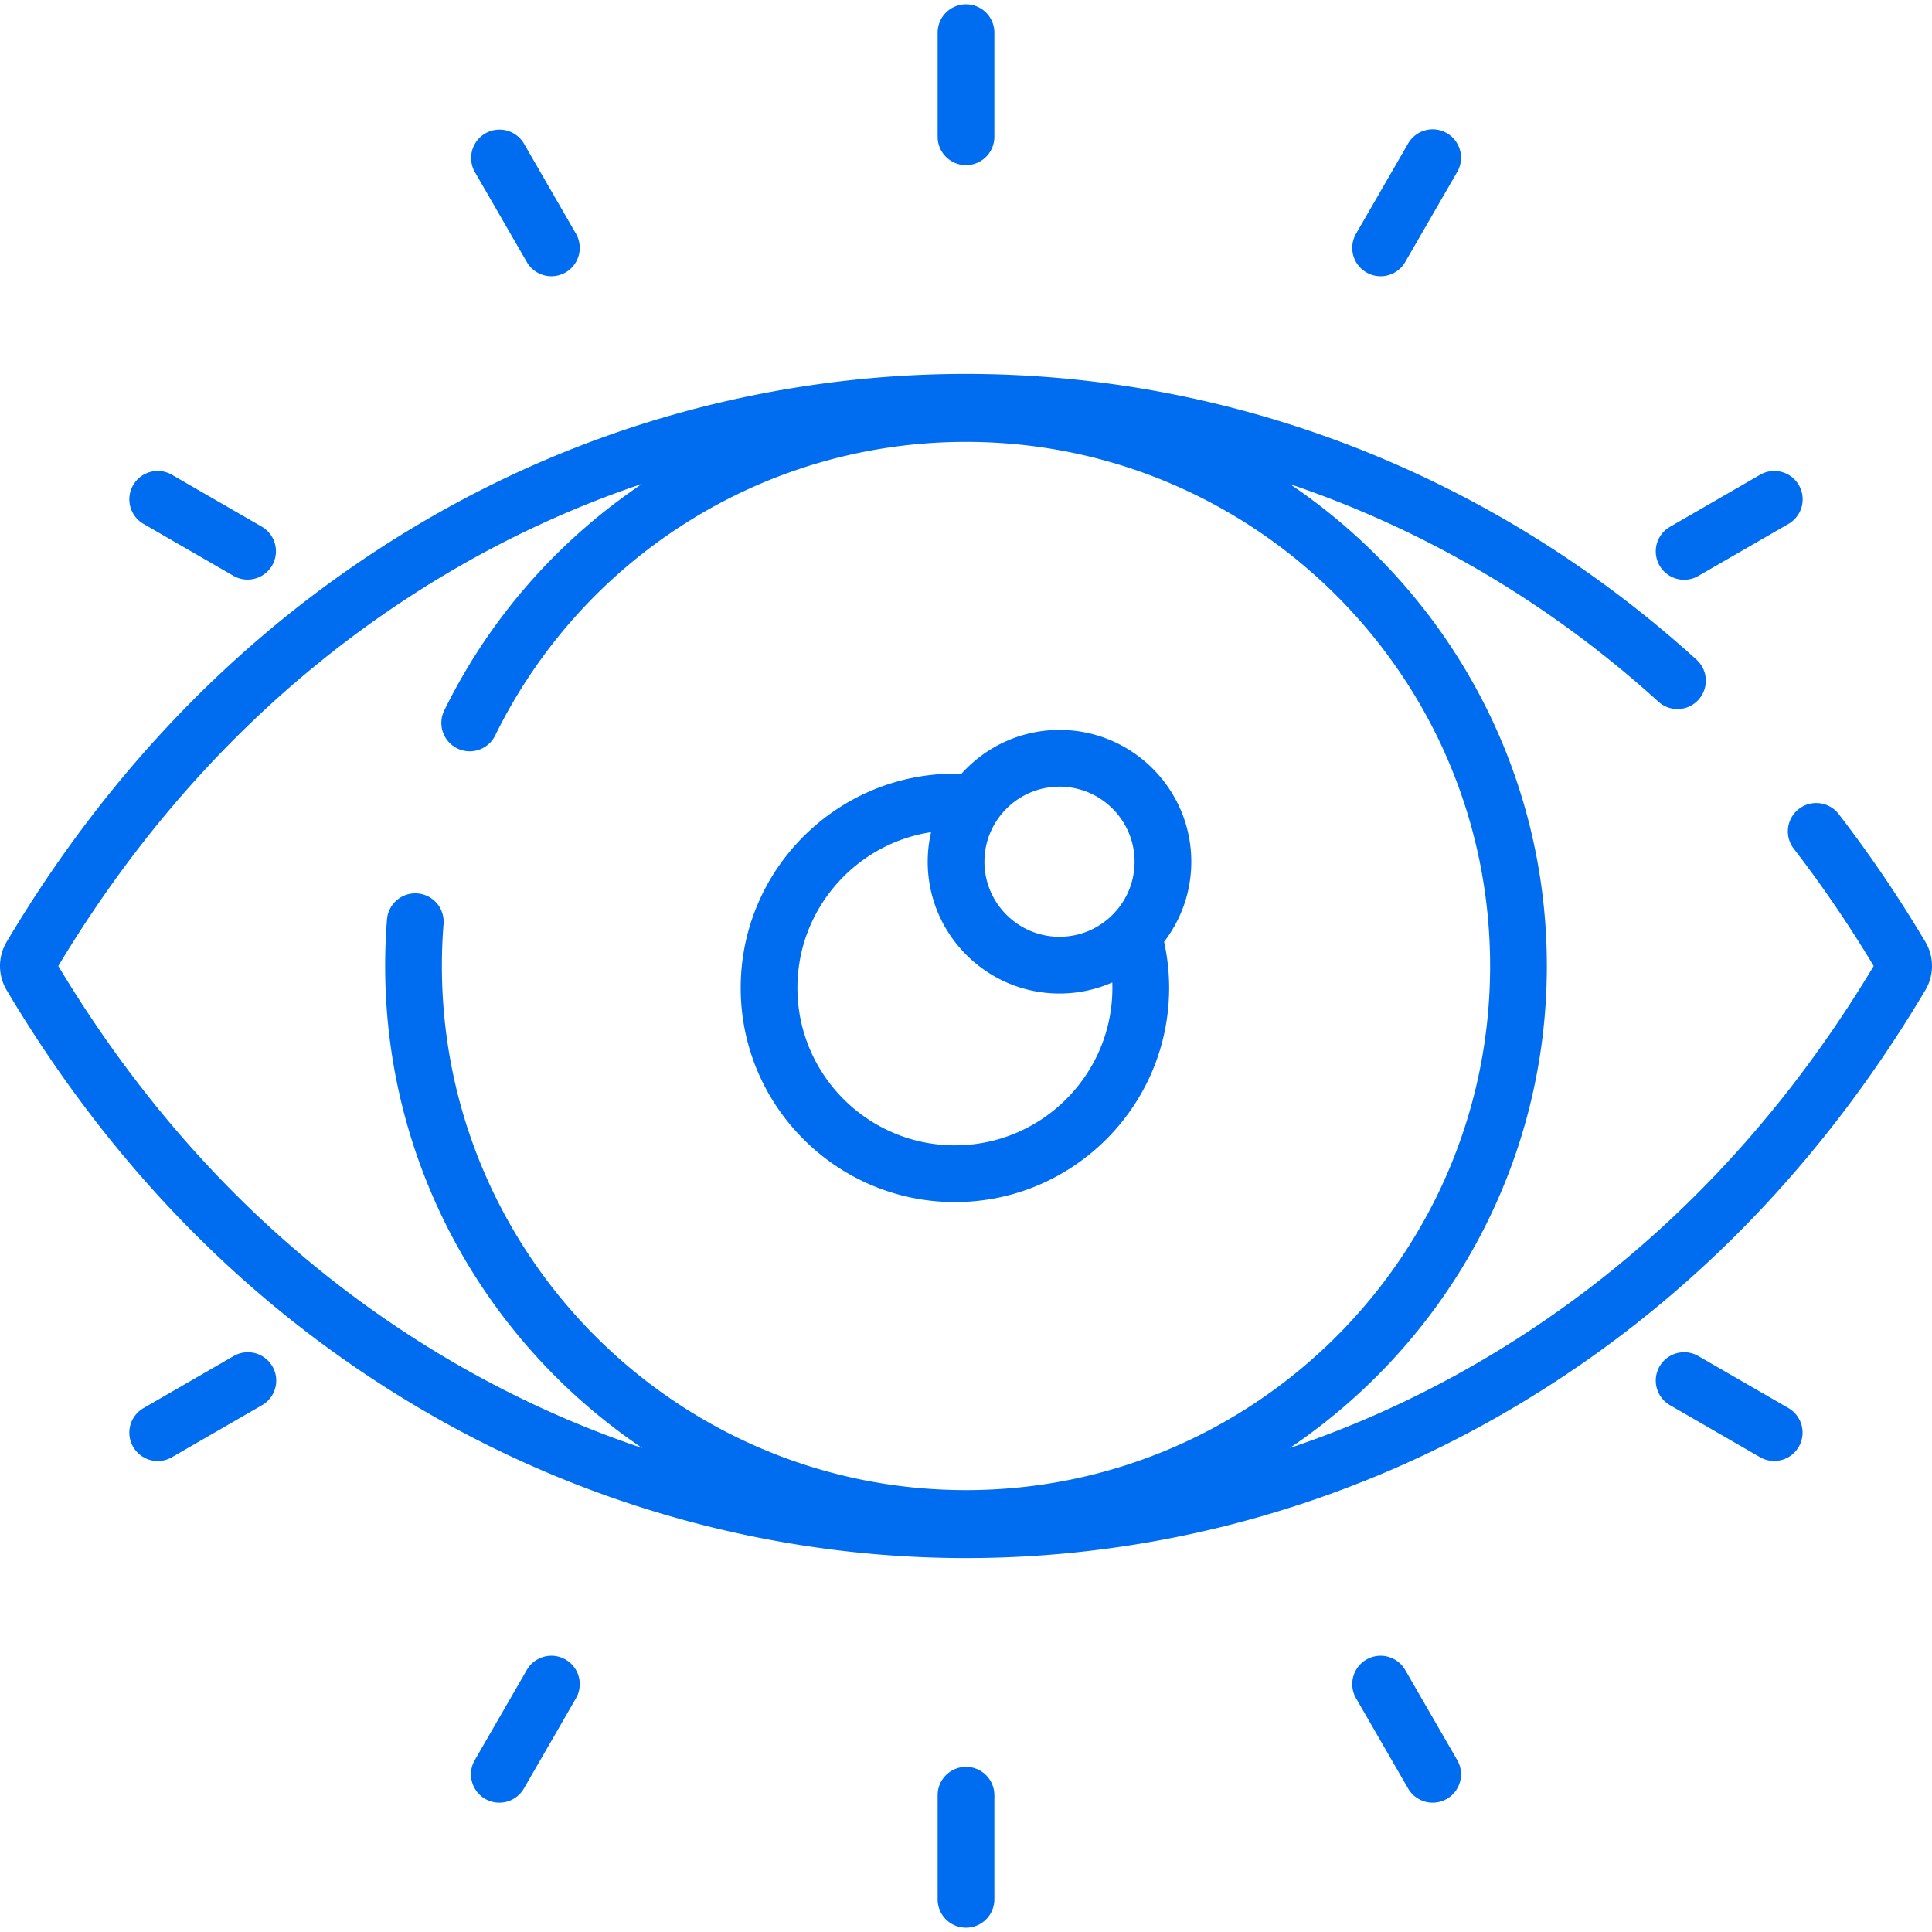
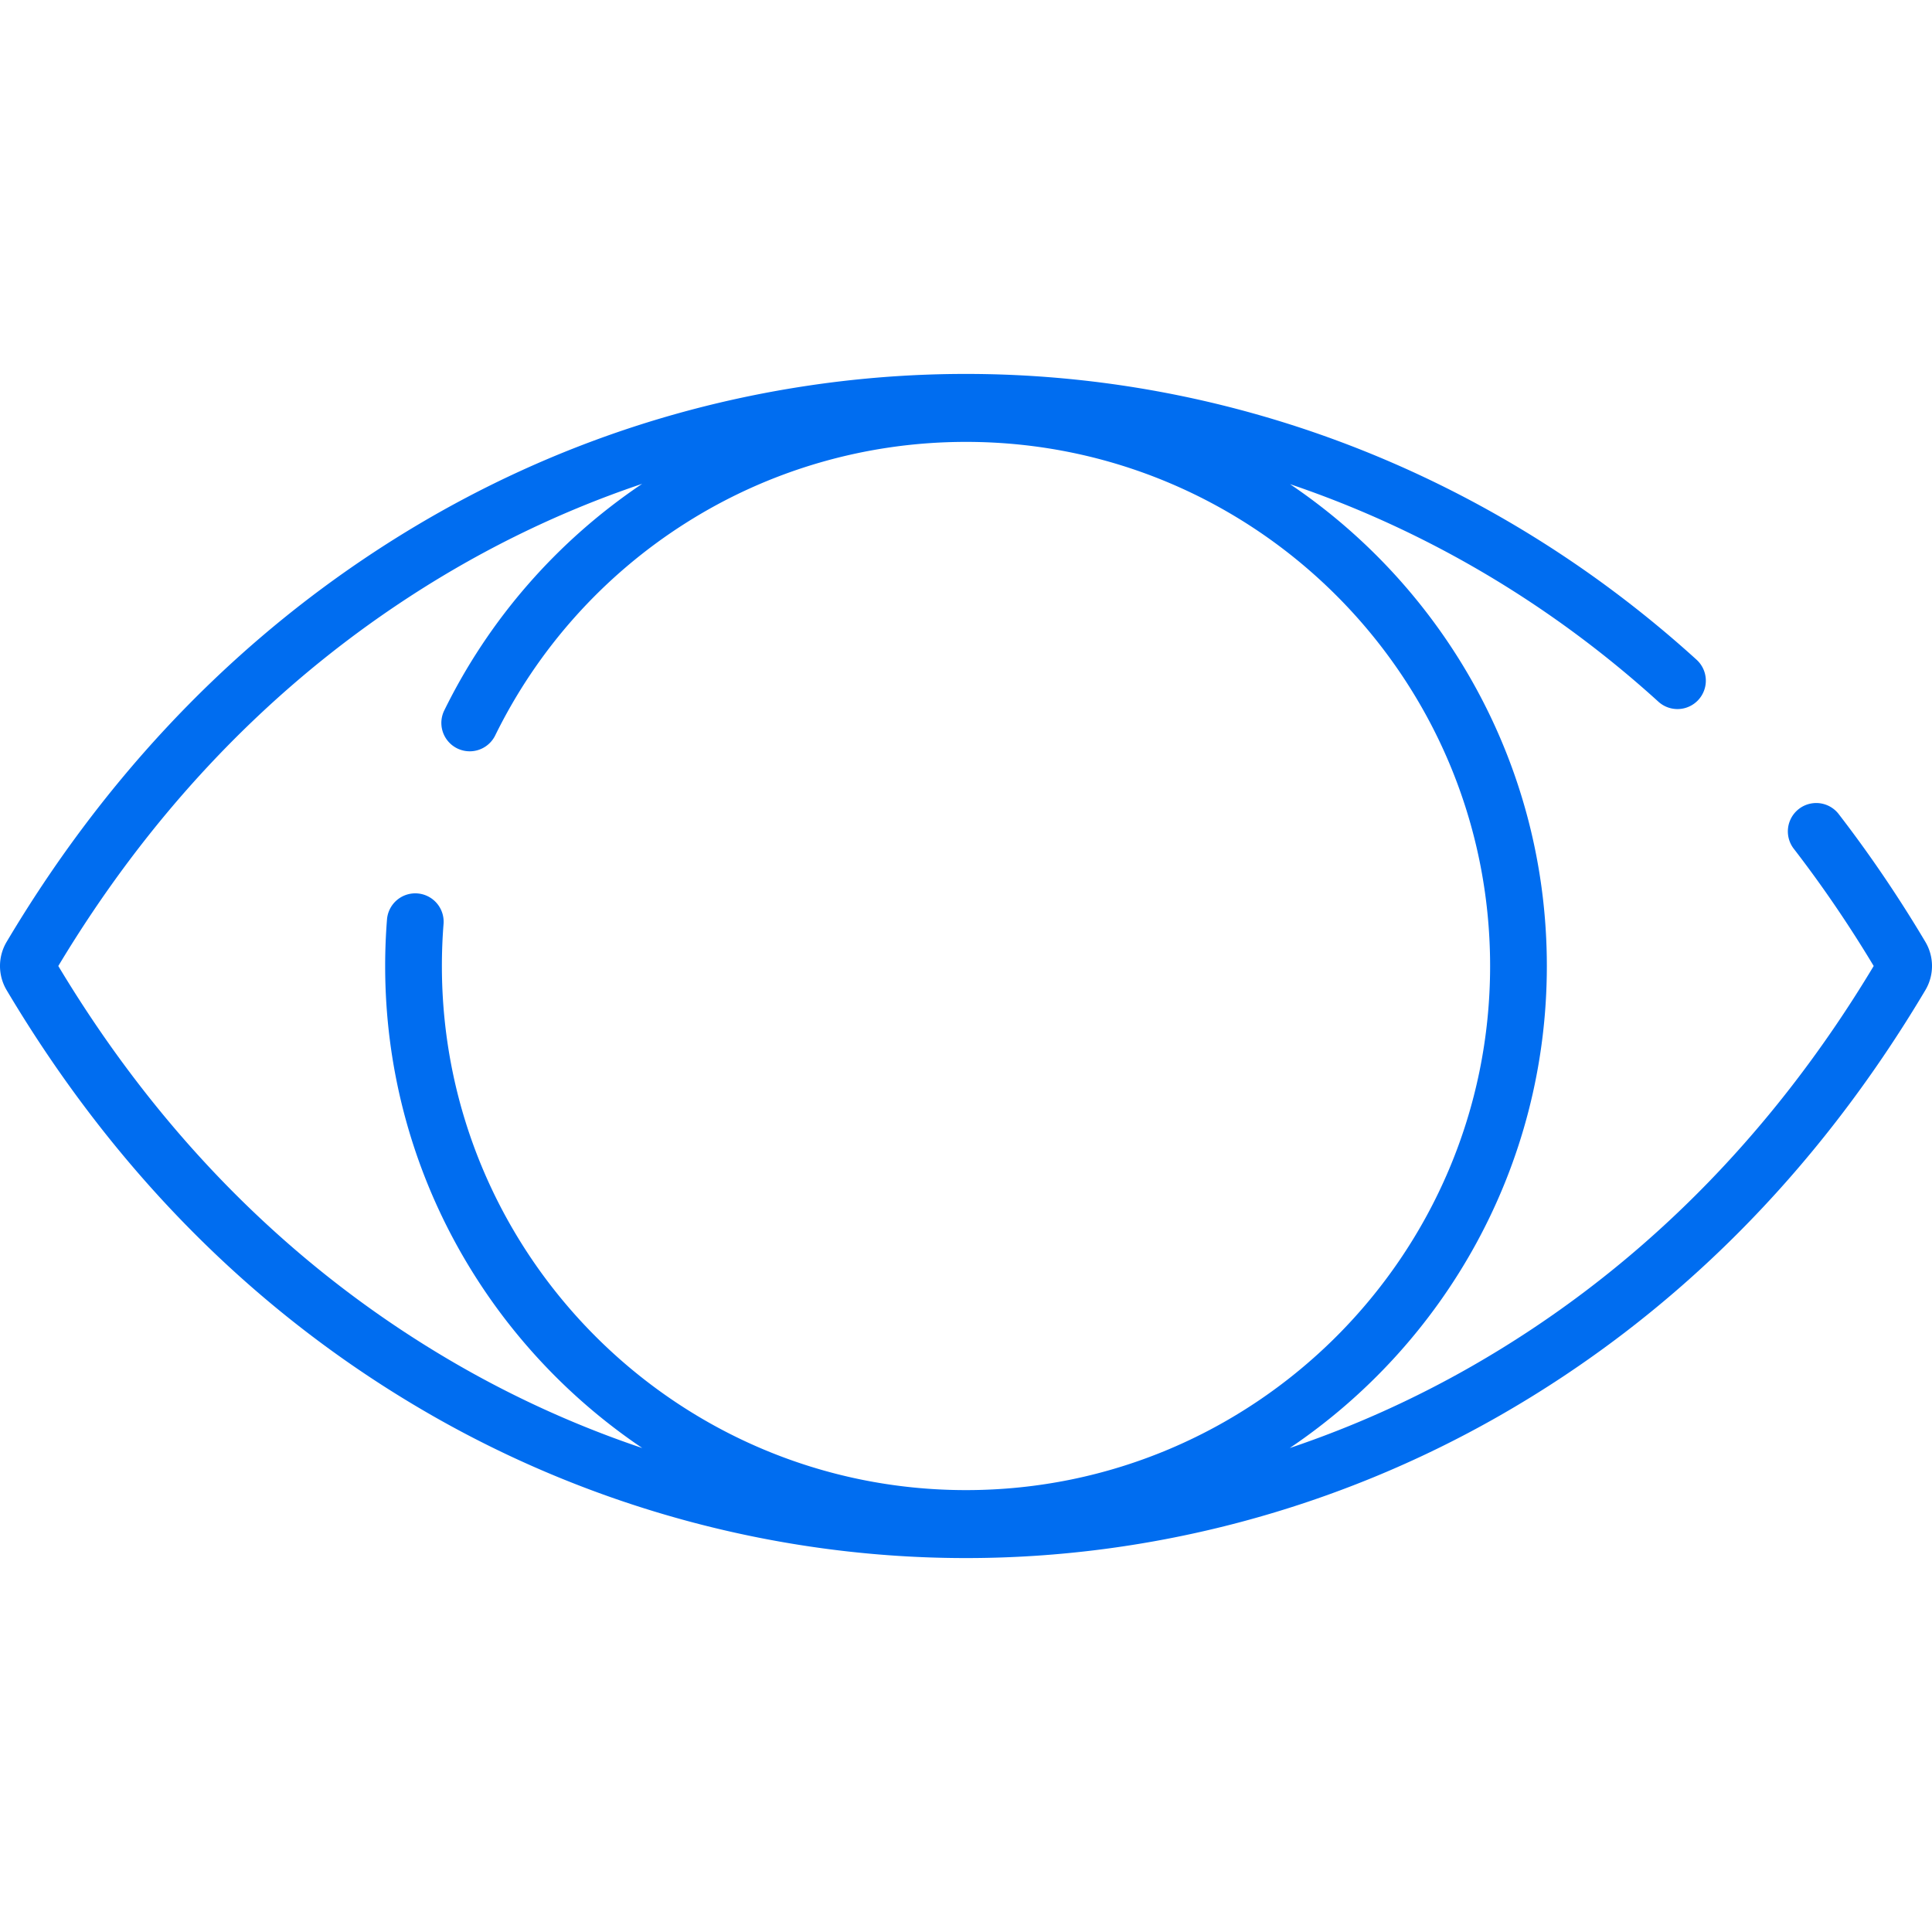
<svg xmlns="http://www.w3.org/2000/svg" viewBox="0 0 512.001 512.001" width="512" height="512">
  <path d="M510.24 249.597c-7.046-11.852-14.794-23.272-23.029-33.941a7.519 7.519 0 0 0-11.903 9.188c7.569 9.805 14.71 20.281 21.242 31.156-27.411 45.654-63.294 81.366-106.666 106.152a271.8 271.8 0 0 1-48.094 21.594c41.072-27.672 68.14-74.607 68.14-127.746 0-53.108-27.036-100.02-68.066-127.698 35.494 11.997 68.758 31.436 97.629 57.655a7.516 7.516 0 0 0 10.619-.511 7.518 7.518 0 0 0-.511-10.62c-64.796-58.847-150.63-85.311-235.492-72.612-42.412 6.347-82.148 21.888-118.105 46.192-37.809 25.555-69.518 59.6-94.245 101.194a12.52 12.52 0 0 0 .002 12.803c28.851 48.53 66.834 86.482 112.896 112.805 43.155 24.662 92.031 37.697 141.344 37.697s98.189-13.035 141.344-37.697c46.061-26.323 84.045-64.275 112.895-112.804a12.523 12.523 0 0 0 0-12.807zM117.106 256c0-3.712.147-7.46.44-11.141a7.518 7.518 0 0 0-6.899-8.089 7.517 7.517 0 0 0-8.089 6.899 156.752 156.752 0 0 0-.487 12.331c0 53.14 27.068 100.074 68.139 127.746a271.807 271.807 0 0 1-48.091-21.593C78.741 337.365 42.862 301.656 15.451 256c23.473-39.091 53.402-71.095 88.974-95.137 20.68-13.977 42.681-24.875 65.755-32.645-22.479 15.121-40.591 35.845-52.504 60.175a7.519 7.519 0 0 0 13.504 6.612 139.31 139.31 0 0 1 50.329-56.256c22.238-14.16 47.997-21.645 74.492-21.645 76.586 0 138.894 62.308 138.894 138.895S332.588 394.895 256 394.895 117.106 332.587 117.106 256z" fill="#006DF0" />
-   <path d="M315.708 228.365c0-19.26-15.668-34.928-34.928-34.928-10.312 0-19.591 4.495-25.99 11.624-.574-.018-1.149-.039-1.728-.039-31.304 0-56.77 25.467-56.77 56.77s25.466 56.771 56.769 56.771 56.77-25.467 56.77-56.77c0-4.191-.469-8.272-1.337-12.205 4.519-5.888 7.214-13.245 7.214-21.223zm-62.648 75.162c-23.012 0-41.734-18.723-41.734-41.734.001-20.867 15.394-38.205 35.42-41.257a34.903 34.903 0 0 0-.896 7.83c0 19.259 15.669 34.928 34.929 34.928 4.973 0 9.702-1.052 13.988-2.933.016.476.027.952.027 1.432.001 23.012-18.722 41.734-41.734 41.734zm27.719-55.27c-10.969 0-19.893-8.923-19.893-19.892s8.924-19.892 19.893-19.892c10.968 0 19.892 8.923 19.892 19.892.001 10.968-8.923 19.892-19.892 19.892zM256 1.138a7.517 7.517 0 0 0-7.518 7.518v27.591a7.518 7.518 0 0 0 15.036 0V8.656A7.517 7.517 0 0 0 256 1.138zm0 467.099a7.517 7.517 0 0 0-7.518 7.518v27.591a7.517 7.517 0 0 0 7.518 7.518 7.517 7.517 0 0 0 7.518-7.518v-27.591a7.517 7.517 0 0 0-7.518-7.518zM152.634 61.928l-13.796-23.894a7.518 7.518 0 0 0-13.021 7.517l13.796 23.894a7.515 7.515 0 0 0 10.27 2.752 7.517 7.517 0 0 0 2.751-10.269zm233.55 404.52l-13.796-23.894a7.517 7.517 0 1 0-13.021 7.517l13.796 23.894a7.515 7.515 0 0 0 10.27 2.752 7.518 7.518 0 0 0 2.751-10.269zM69.447 139.613l-23.895-13.796a7.515 7.515 0 0 0-10.269 2.752 7.517 7.517 0 0 0 2.752 10.269l23.895 13.796a7.518 7.518 0 0 0 7.517-13.021zm404.52 233.548l-23.895-13.795a7.515 7.515 0 0 0-10.269 2.752 7.517 7.517 0 0 0 2.752 10.269l23.895 13.796a7.518 7.518 0 0 0 7.517-13.022zM72.199 362.118a7.517 7.517 0 0 0-10.269-2.752l-23.895 13.796a7.517 7.517 0 1 0 7.518 13.021l23.895-13.796a7.517 7.517 0 0 0 2.751-10.269zm404.52-233.549a7.518 7.518 0 0 0-10.269-2.752l-23.895 13.795a7.518 7.518 0 0 0-2.752 10.269 7.511 7.511 0 0 0 10.27 2.753l23.895-13.796a7.517 7.517 0 0 0 2.751-10.269zM149.883 439.802a7.515 7.515 0 0 0-10.269 2.752l-13.796 23.894a7.517 7.517 0 0 0 6.504 11.277 7.516 7.516 0 0 0 6.518-3.76l13.796-23.894a7.52 7.52 0 0 0-2.753-10.269zm233.55-404.519a7.514 7.514 0 0 0-10.269 2.752l-13.797 23.894a7.517 7.517 0 0 0 6.505 11.277 7.518 7.518 0 0 0 6.518-3.76l13.796-23.894a7.52 7.52 0 0 0-2.753-10.269z" fill="#006DF0" />
</svg>